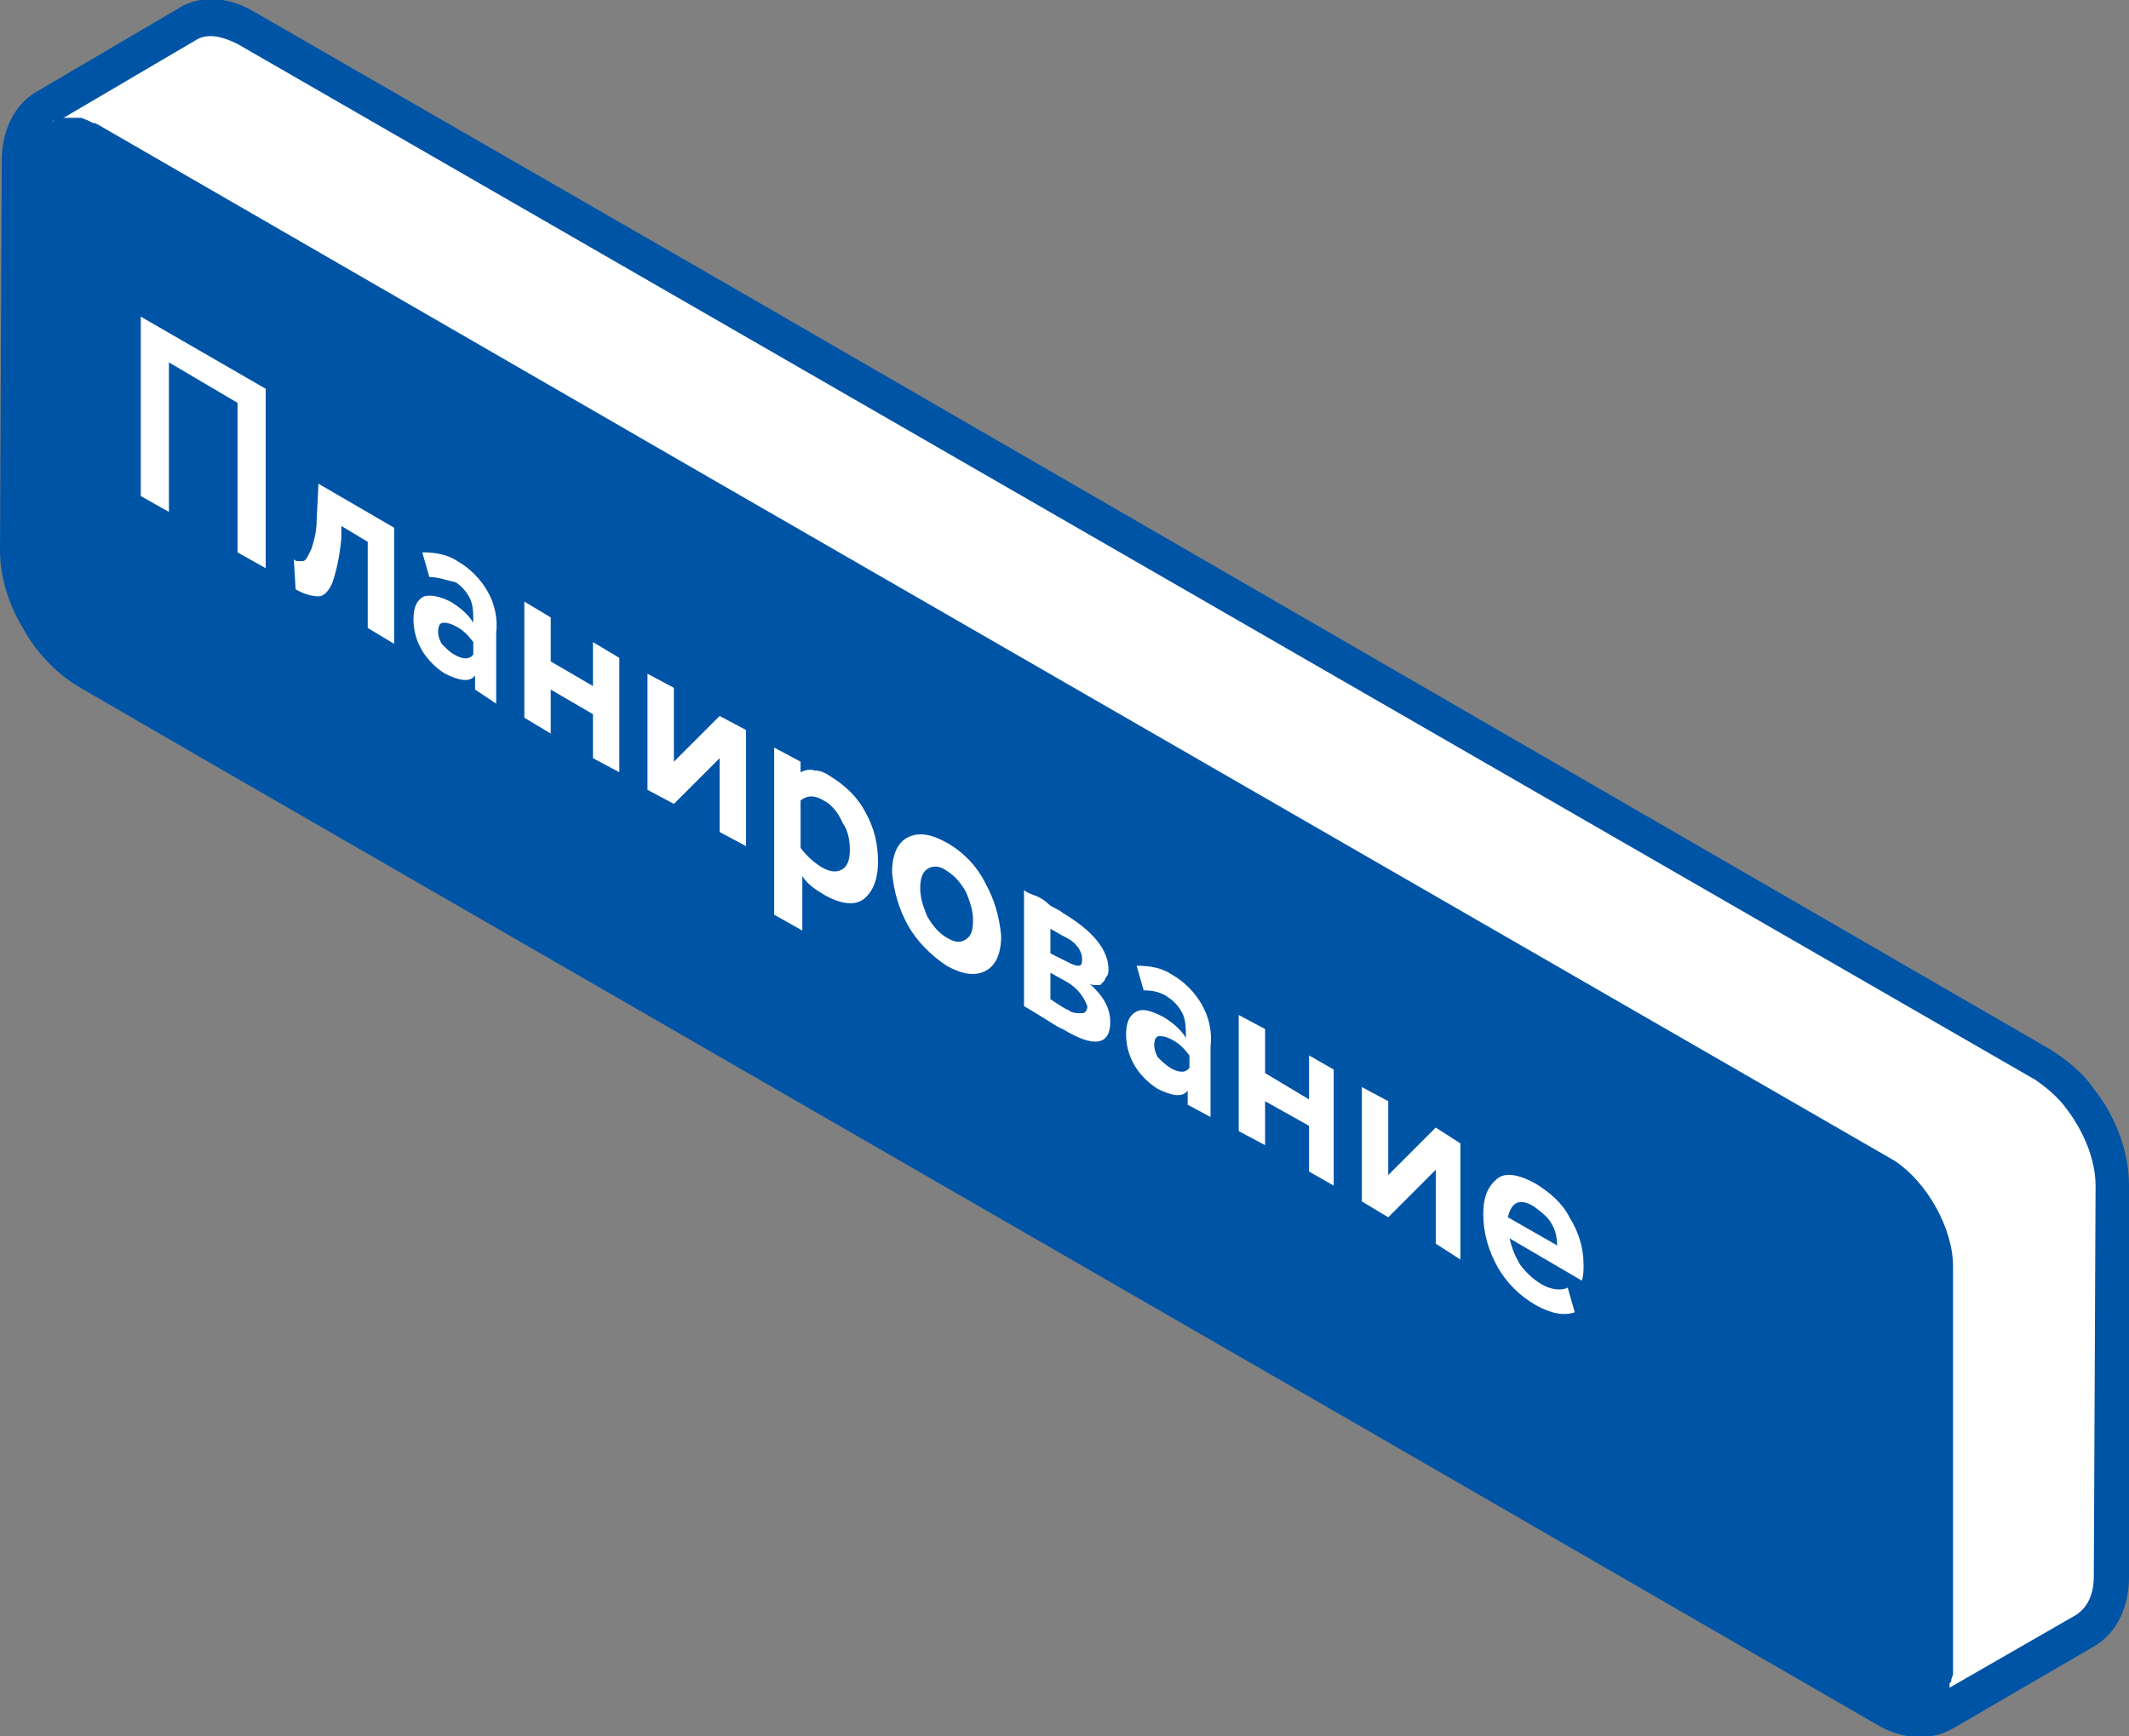
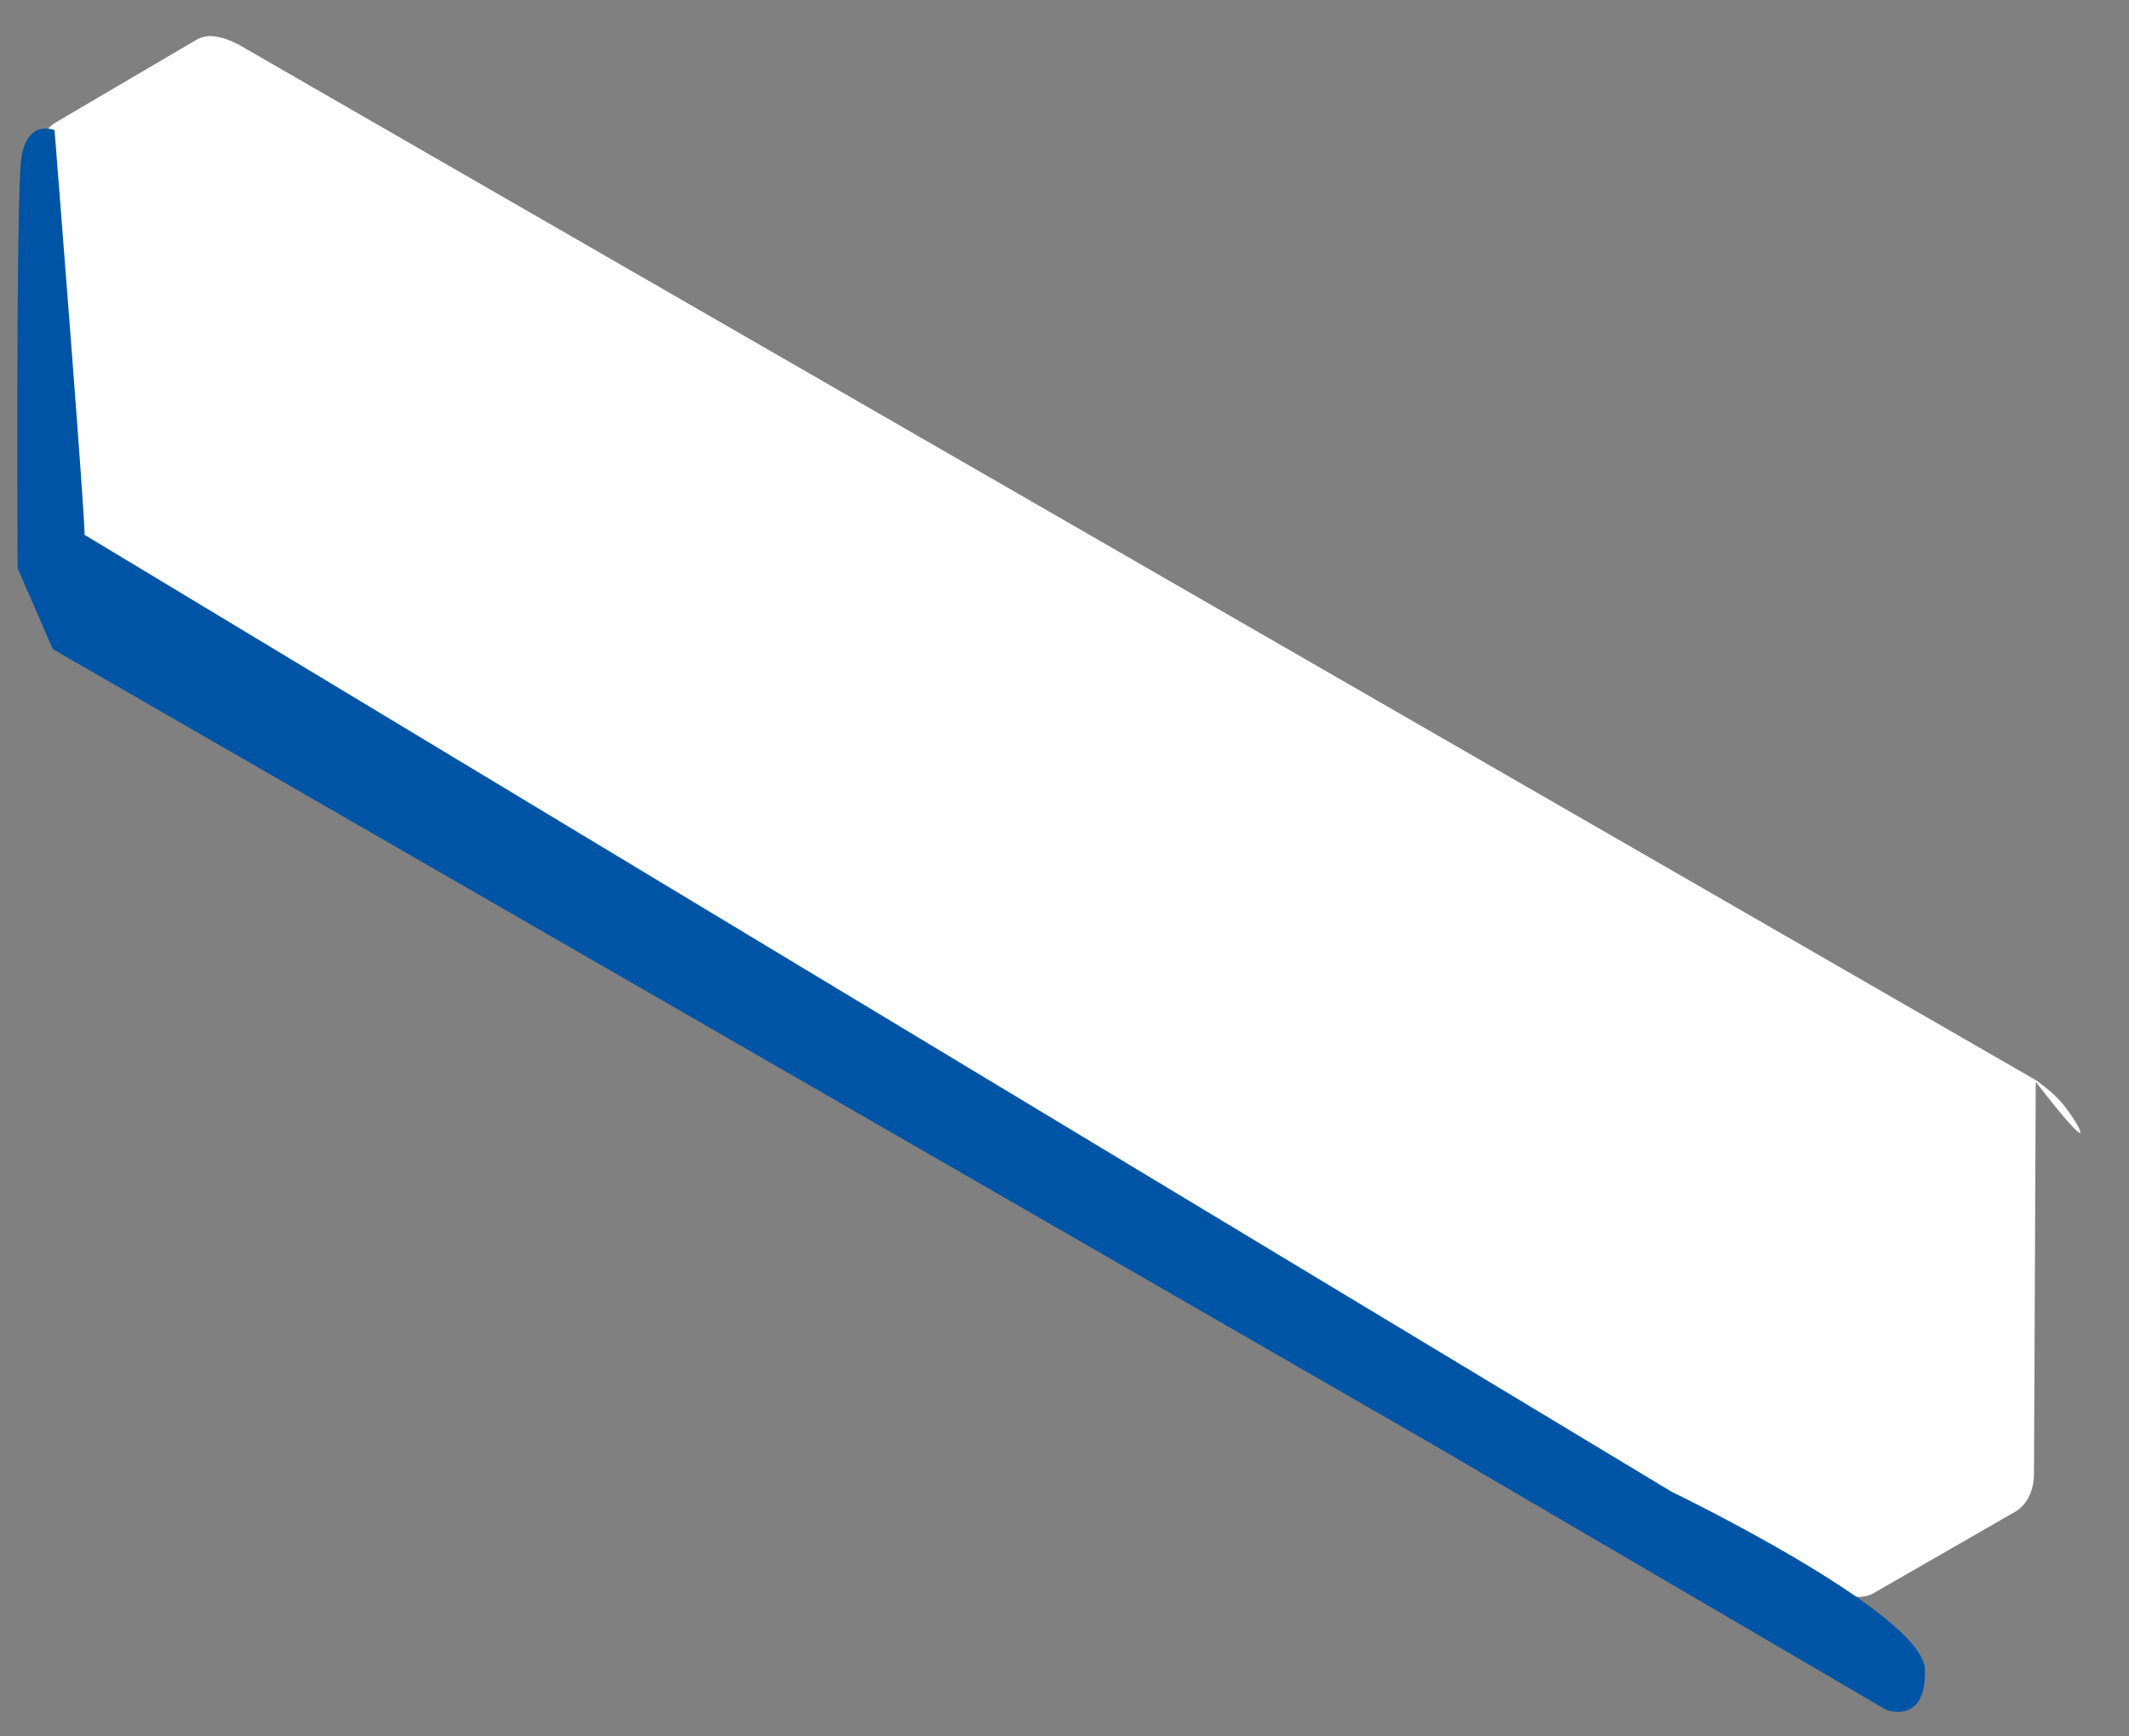
<svg xmlns="http://www.w3.org/2000/svg" id="Layer_1" x="0px" y="0px" viewBox="0 0 121 98.7" style="enable-background:new 0 0 121 98.7;" xml:space="preserve">
  <rect x="0" y="0" width="121" height="98.7" fill="#808080" stroke="none" />
  <style type="text/css"> .st0{fill:#0054A6;} .st1{fill:#FFFFFF;} </style>
  <g>
    <polygon class="st0" points="41.4,16.2 41.4,16.2 40.4,18 " />
-     <path class="st0" d="M121,67.4c0-2-0.8-4-2-5.5l0,0c0,0,0,0,0,0c0,0,0,0,0,0l0,0c-0.6-0.9-1.5-1.6-2.4-2.2l0,0l0,0l-1,1.7l0,0 l1-1.7L41.4,16.2l-1.1,1.9l1.1-1.9L14.5,0.7l0,0l-1,1.7l0,0l1-1.7c-1.3-0.8-3-1.1-4.4-0.2l1,1.7l0,0l-1-1.7l0,0l-8,4.7c0,0,0,0,0,0 l0,0c-1.4,0.8-2,2.4-2,3.9h0v0c0,0,0,0,0,0h0L0,31.3v0c0,1.5,0.5,3.1,1.3,4.4C2,37,3.1,38.2,4.4,39l0,0l6.9,4l0,0l66.4,38.3 l28.9,16.7c1.3,0.8,3,1.1,4.5,0.2l0,0l0,0l7.9-4.6l0,0c1.4-0.8,2-2.4,2-3.9L121,67.4L121,67.4z M3,6.8l1,1.8l-1-1.7L3,6.8z M109,94.7c-0.1,0-0.2,0-0.5-0.2L79.7,77.8L13.3,39.5l-6.9-4l0,0c-0.6-0.3-1.2-1-1.7-1.8C4.2,32.8,4,32,4,31.3L4.1,9.1v0 c0-0.3,0.1-0.5,0.1-0.5L12,4c0.1,0,0.2,0,0.5,0.2l26.8,15.5l75.2,43.5c0.5,0.3,0.9,0.7,1.3,1.1l1.6-1.2l0,0l-1.6,1.2l0,0l0,0 c0.8,1,1.2,2.2,1.2,3l0,0l0,0L117,89.6v0c0,0.3-0.1,0.5-0.1,0.5L109,94.7z M117,90.1l1,1.7l0,0L117,90.1z" />
  </g>
-   <path class="st1" d="M117.5,63.1c-0.5-0.7-1.1-1.2-1.8-1.7L40.4,18L13.5,2.5c-1-0.5-1.8-0.6-2.4-0.2l-8,4.7c-0.6,0.4-1,1.1-1,2.2 L2,31.3c0,2.2,1.5,4.8,3.4,5.9l6.9,4l66.4,38.3l28.9,16.7c1,0.6,1.8,0.6,2.4,0.2l0,0l8-4.6c0.6-0.4,1-1.1,1-2.2l0.1-22.2 C119.1,65.9,118.4,64.3,117.5,63.1z" />
-   <path class="st0" d="M111,72L111,94.2c0,0.1,0,0.2,0,0.3s0,0.2,0,0.3c0,0.1,0,0.2,0,0.3c0,0.2-0.1,0.3-0.1,0.4c0,0.1,0,0.1-0.1,0.2 c0,0,0,0,0,0.1c0,0,0,0,0,0.1c0,0.1-0.1,0.1-0.1,0.2c0,0,0,0,0,0l0,0.1c0,0-0.1,0.1-0.1,0.1c0,0-0.1,0.1-0.1,0.1l-0.1,0 c0,0-0.1,0-0.1,0.1l0,0l0,0c-0.6,0.4-1.5,0.3-2.4-0.2L78.7,79.5L12.3,41.2l-6.9-4C3.5,36.1,2,33.5,2,31.3L2.1,9.1 c0-1.1,0.4-1.8,1-2.2l0.1-0.1l0.1-0.1l0.1,0c0,0,0.1,0,0.1,0h0c0,0,0.1,0,0.1,0h0.1c0,0,0.1,0,0.1,0H4c0.1,0,0.2,0,0.3,0h0.1 c0,0,0.1,0,0.1,0h0c0,0,0.1,0,0.1,0c0.1,0,0.2,0.1,0.3,0.1l0,0L5.3,7L5.4,7l0.2,0.1l34.8,20.1l62.1,35.8l5.2,3 C109.5,67.2,111,69.8,111,72z" />
+   <path class="st1" d="M117.5,63.1c-0.5-0.7-1.1-1.2-1.8-1.7L40.4,18L13.5,2.5c-1-0.5-1.8-0.6-2.4-0.2l-8,4.7c-0.6,0.4-1,1.1-1,2.2 L2,31.3l6.9,4l66.4,38.3l28.9,16.7c1,0.6,1.8,0.6,2.4,0.2l0,0l8-4.6c0.6-0.4,1-1.1,1-2.2l0.1-22.2 C119.1,65.9,118.4,64.3,117.5,63.1z" />
  <polygon class="st1" points="13.5,31.4 13.5,22.9 9.6,20.6 9.6,29.1 8,28.2 8,18 15.1,22.1 15.1,32.3 " />
  <path class="st1" d="M20.9,35.7v-4.9l-1.5-0.9l0,0.7c-0.1,1.1-0.3,1.9-0.5,2.5c-0.2,0.5-0.5,0.8-0.8,0.8c-0.3,0-0.8-0.1-1.3-0.4 l-0.1-1.7c0.1,0.1,0.2,0.1,0.2,0.1c0.1,0,0.2,0,0.3,0c0.2,0,0.3-0.3,0.5-0.7c0.2-0.6,0.3-1.1,0.3-1.7l0.1-2l4.3,2.5v6.6L20.9,35.7z" />
  <path class="st1" d="M25.8,37.2c0.5,0.3,0.9,0.3,1.1,0v-0.7c-0.3-0.4-0.6-0.7-1-0.9c-0.2-0.1-0.4-0.2-0.7-0.2 c-0.2,0-0.3,0.2-0.3,0.5c0,0.3,0.1,0.5,0.2,0.7C25.4,36.9,25.6,37.1,25.8,37.2L25.8,37.2z M24.4,32.8L24,31.4c0.7,0,1.4,0.1,2,0.5 c0.7,0.4,1.3,1,1.7,1.7c0.4,0.7,0.6,1.5,0.5,2.4v4L27,39.2v-0.8c-0.3,0.4-0.9,0.3-1.7-0.1c-0.5-0.3-1-0.8-1.3-1.3 c-0.3-0.5-0.5-1.1-0.5-1.8c0-0.7,0.2-1.1,0.6-1.3c0.4-0.1,0.9,0,1.5,0.3c0.5,0.3,1,0.7,1.3,1.2c0-0.5,0-1-0.2-1.4 c-0.2-0.4-0.5-0.7-0.8-0.9C25.4,33,24.9,32.8,24.4,32.8z" />
  <polygon class="st1" points="33.7,43.1 33.7,40.6 31.3,39.2 31.3,41.7 29.8,40.8 29.8,34.2 31.3,35.1 31.3,37.6 33.7,39 33.7,36.5 35.2,37.4 35.2,43.9 " />
-   <polygon class="st1" points="38.3,45.7 36.8,44.9 36.8,38.3 38.3,39.1 38.3,43.3 40.9,40.7 42.4,41.5 42.4,48.1 40.9,47.3 40.9,43.1 " />
-   <path class="st1" d="M46.8,45.5c-0.5-0.3-0.9-0.3-1.3,0v2.7c0.3,0.4,0.7,0.8,1.2,1.1c0.5,0.3,0.9,0.3,1.2,0.1 c0.3-0.2,0.4-0.6,0.4-1.1c0-0.5-0.1-1.1-0.4-1.5C47.6,46.1,47.2,45.7,46.8,45.5z M44,52v-9.5l1.5,0.8v0.6c0.2-0.1,0.5-0.2,0.8-0.1 c0.4,0,0.7,0.2,1,0.4c0.8,0.5,1.5,1.2,1.9,2c0.5,0.9,0.7,1.8,0.7,2.8c0,1-0.3,1.7-0.8,2.1s-1.3,0.3-2.2-0.2c-0.5-0.3-1-0.6-1.3-1.1 v3.1L44,52z" />
  <path class="st1" d="M52.3,50.5c0,0.6,0.2,1.1,0.4,1.6c0.3,0.5,0.6,0.9,1.1,1.2c0.5,0.3,0.8,0.3,1.1,0.1c0.3-0.2,0.4-0.5,0.4-1.1 c0-0.6-0.2-1.1-0.4-1.6c-0.3-0.5-0.6-0.9-1.1-1.2c-0.4-0.3-0.8-0.3-1.1-0.1C52.4,49.6,52.3,50,52.3,50.5L52.3,50.5z M51.6,52.6 c-0.5-0.9-0.8-1.9-0.9-3c0-1,0.3-1.7,0.9-2c0.6-0.3,1.3-0.2,2.2,0.3c0.9,0.5,1.7,1.3,2.2,2.3c0.5,0.9,0.8,1.9,0.9,3 c0,1-0.3,1.7-0.9,2c-0.6,0.3-1.3,0.2-2.2-0.3C52.9,54.3,52.1,53.5,51.6,52.6z" />
  <path class="st1" d="M60.6,55.8l-0.9-0.5v1.5c0.6,0.4,0.9,0.6,1,0.6c0.2,0.2,0.5,0.2,0.8,0.2c0.2,0,0.3-0.2,0.3-0.4 C61.6,56.7,61.3,56.2,60.6,55.8L60.6,55.8z M60.6,53.3c-0.4-0.2-0.7-0.4-0.9-0.5v1.4l1,0.5c0.2,0.1,0.4,0.2,0.6,0.2 c0.2,0,0.2-0.2,0.2-0.4C61.5,54.1,61.2,53.6,60.6,53.3L60.6,53.3z M58.2,57.2v-6.6c0.1,0.1,0.3,0.2,0.6,0.3c0.3,0.1,0.6,0.3,0.8,0.5 s0.6,0.3,0.8,0.5c1.7,1,2.6,2.1,2.6,3.2c0,0.1,0,0.3-0.1,0.4c-0.1,0.1-0.1,0.3-0.3,0.4C62.6,56,62.5,56,62.3,56 c-0.1,0-0.3,0-0.4-0.1v0c0.8,0.7,1.2,1.4,1.2,2.2c0,1.3-0.9,1.5-2.7,0.4c-0.3-0.1-0.7-0.4-1.2-0.7C58.7,57.5,58.4,57.3,58.2,57.2z" />
  <path class="st1" d="M66.5,60.7c0.5,0.3,0.9,0.3,1.1,0V60c-0.3-0.4-0.6-0.7-1-0.9c-0.2-0.1-0.4-0.2-0.7-0.2c-0.2,0-0.3,0.2-0.3,0.5 c0,0.3,0.1,0.5,0.2,0.7C66,60.3,66.2,60.5,66.5,60.7L66.5,60.7z M65,56.3l-0.4-1.4c0.7,0,1.4,0.1,2,0.5c0.7,0.4,1.3,1,1.7,1.7 c0.4,0.7,0.6,1.5,0.5,2.4v4l-1.3-0.7v-0.8c-0.3,0.4-0.9,0.3-1.7-0.1c-0.5-0.3-1-0.8-1.3-1.3c-0.3-0.5-0.5-1.1-0.5-1.8 c0-0.7,0.2-1.1,0.6-1.3s0.9,0,1.5,0.3c0.5,0.3,1,0.7,1.3,1.2c0-0.5,0-1-0.2-1.4c-0.2-0.4-0.5-0.7-0.8-0.9C66,56.4,65.5,56.3,65,56.3 z" />
  <polygon class="st1" points="74.4,66.6 74.4,64 71.9,62.6 71.9,65.1 70.4,64.3 70.4,57.7 71.9,58.5 71.9,61 74.4,62.5 74.4,60 75.8,60.8 75.8,67.4 " />
  <polygon class="st1" points="78.9,69.2 77.4,68.3 77.4,61.8 78.9,62.6 78.9,66.8 81.6,64.1 83,65 83,71.6 81.6,70.7 81.6,66.5 " />
-   <path class="st1" d="M87.2,68.6c-0.8-0.5-1.3-0.3-1.5,0.6l2.8,1.6c0-0.4-0.1-0.9-0.3-1.2C88,69.2,87.6,68.9,87.2,68.6z M89.1,73.2 l0.4,1.4c-0.6,0.2-1.3,0.1-2.2-0.4c-0.9-0.5-1.7-1.3-2.2-2.2c-0.5-0.9-0.8-1.9-0.8-3c0-1,0.3-1.6,0.8-2s1.3-0.2,2.2,0.3 c0.8,0.5,1.5,1.1,1.9,1.9c0.5,0.8,0.8,1.7,0.8,2.7c0,0.3,0,0.6-0.1,0.9l-4.1-2.4c0.1,0.5,0.3,1,0.6,1.5c0.3,0.4,0.7,0.8,1.2,1.1 C88.1,73.3,88.7,73.4,89.1,73.2z" />
  <path class="st0" d="M4.8,30.4c0.1-0.3-1.7-23-1.7-23S1.5,6.7,1.2,9.1S1,32.3,1,32.3l2,4.6l78.4,45.2l25.8,15.1c0,0,2.3,0.9,2.2-2.3 c-0.1-3.2-14.4-10.1-14.4-10.1L4.8,30.4z" />
</svg>